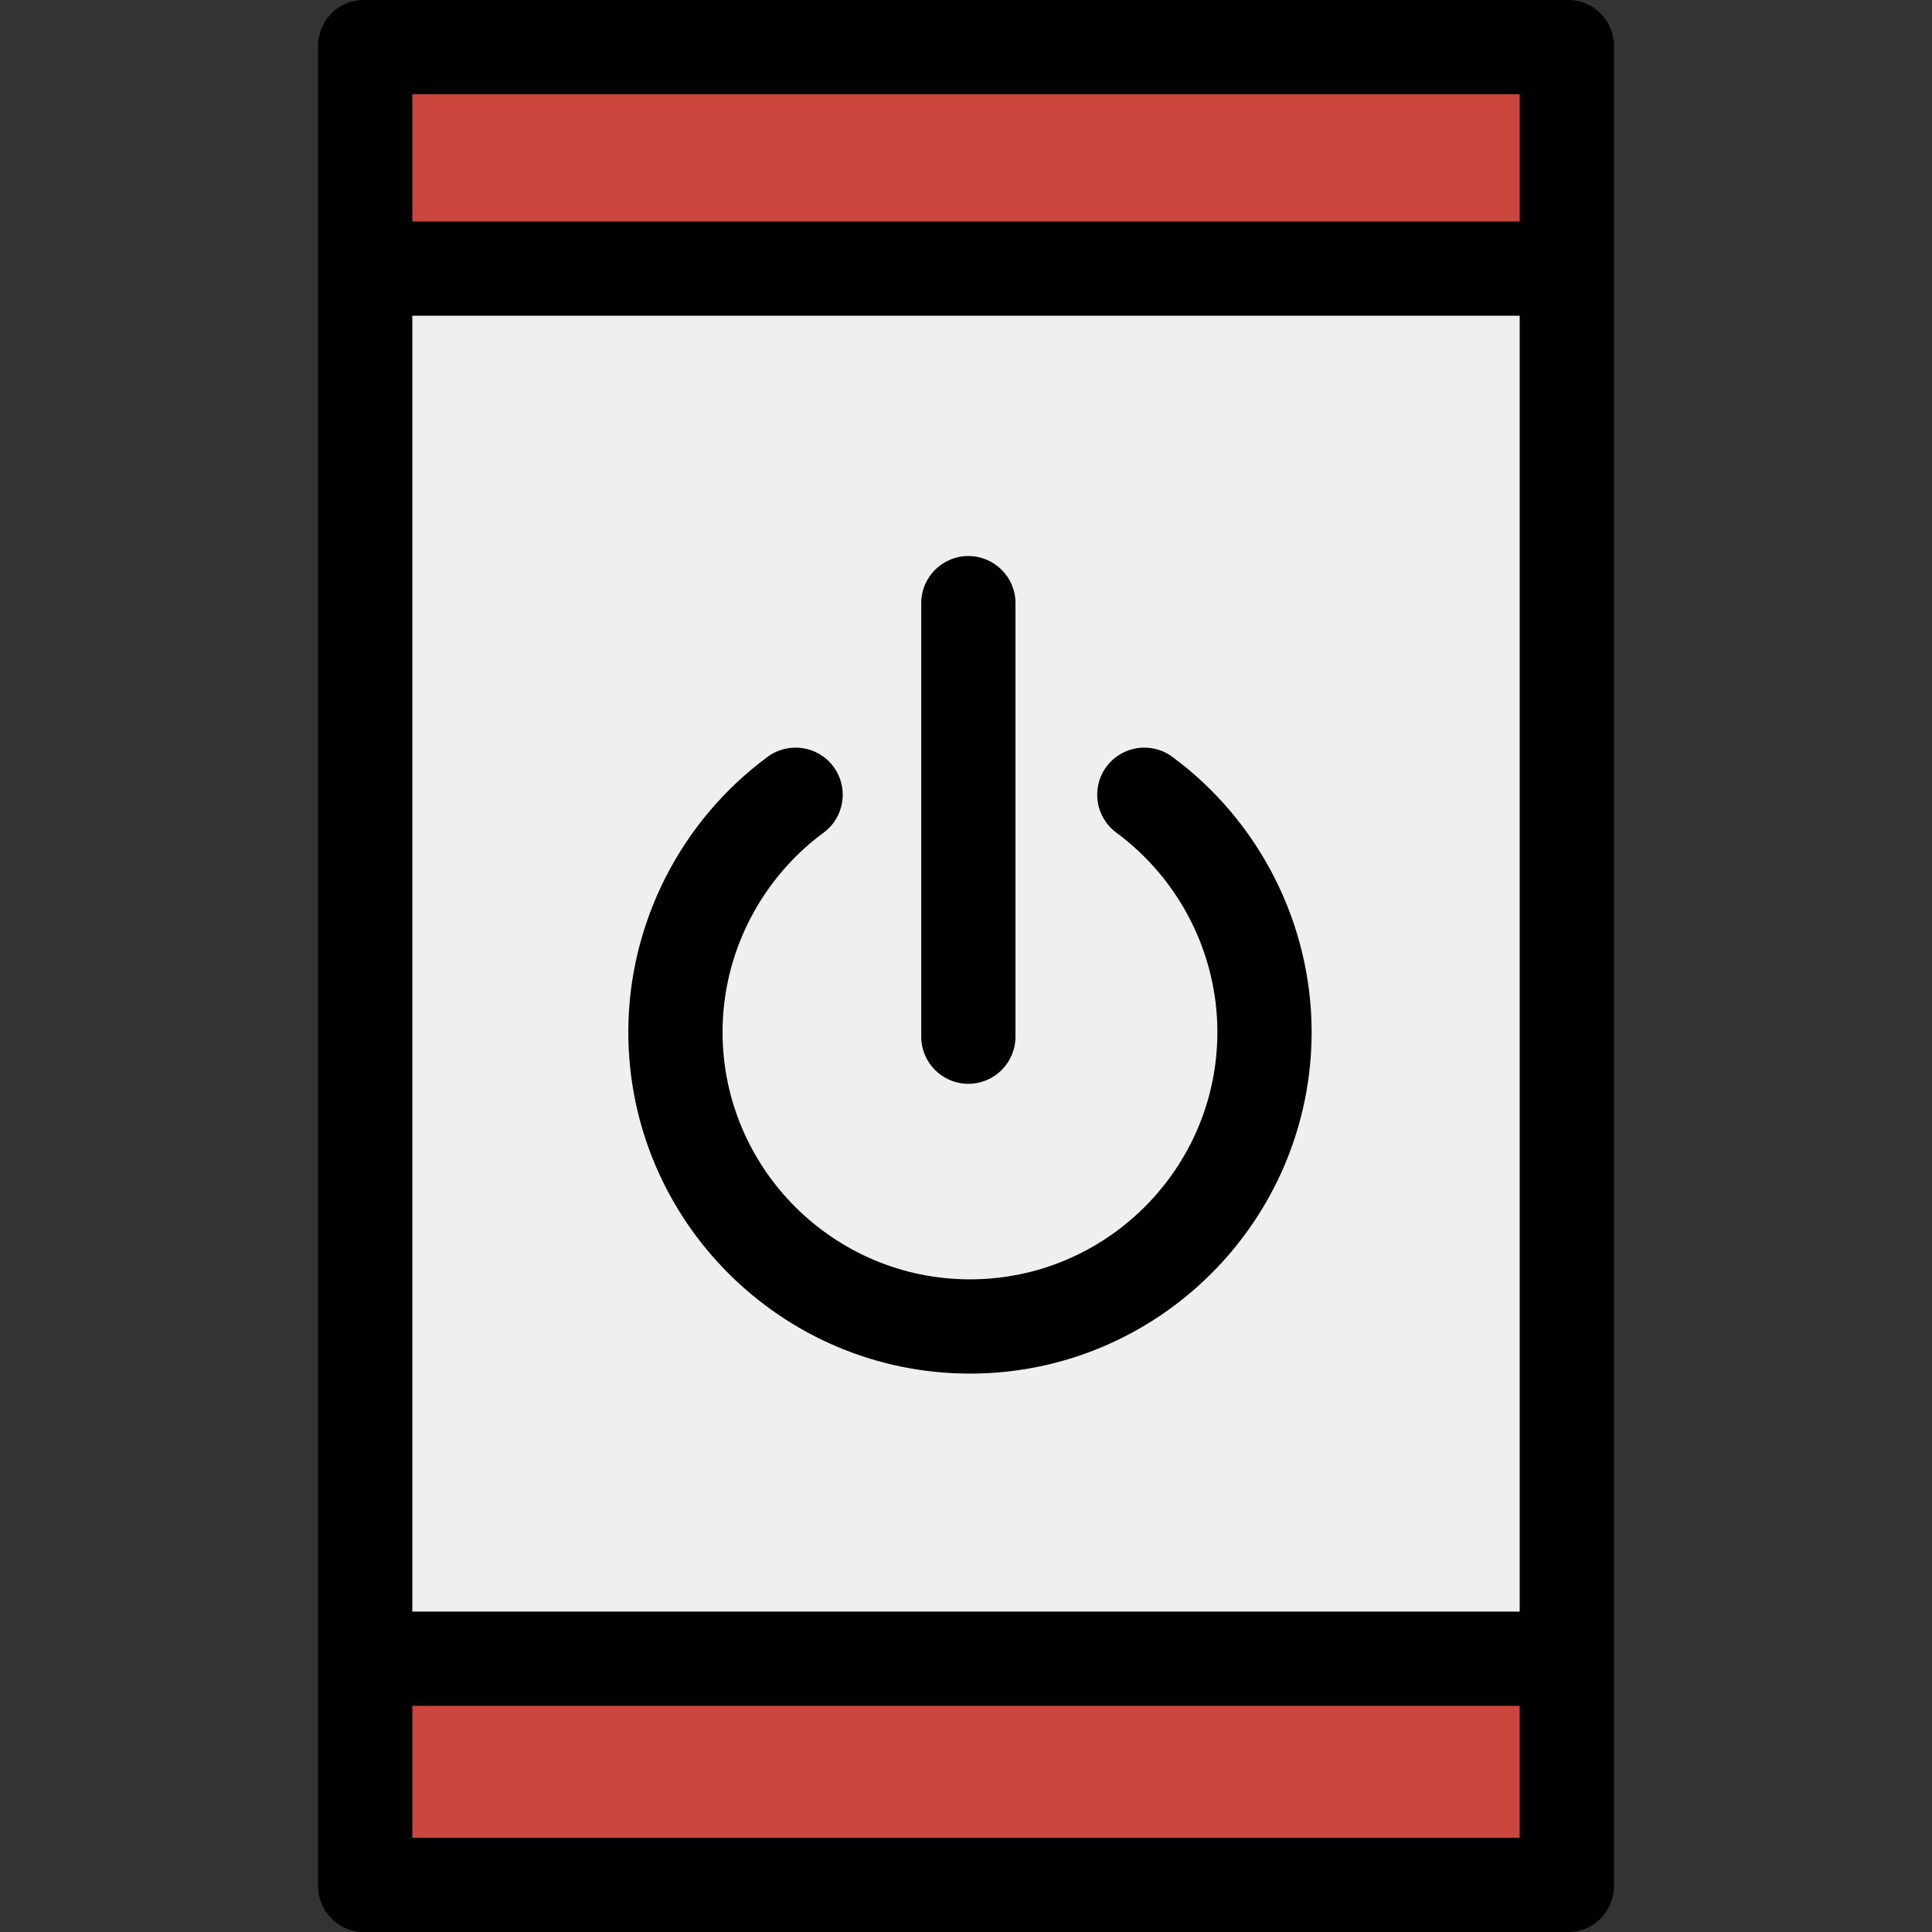
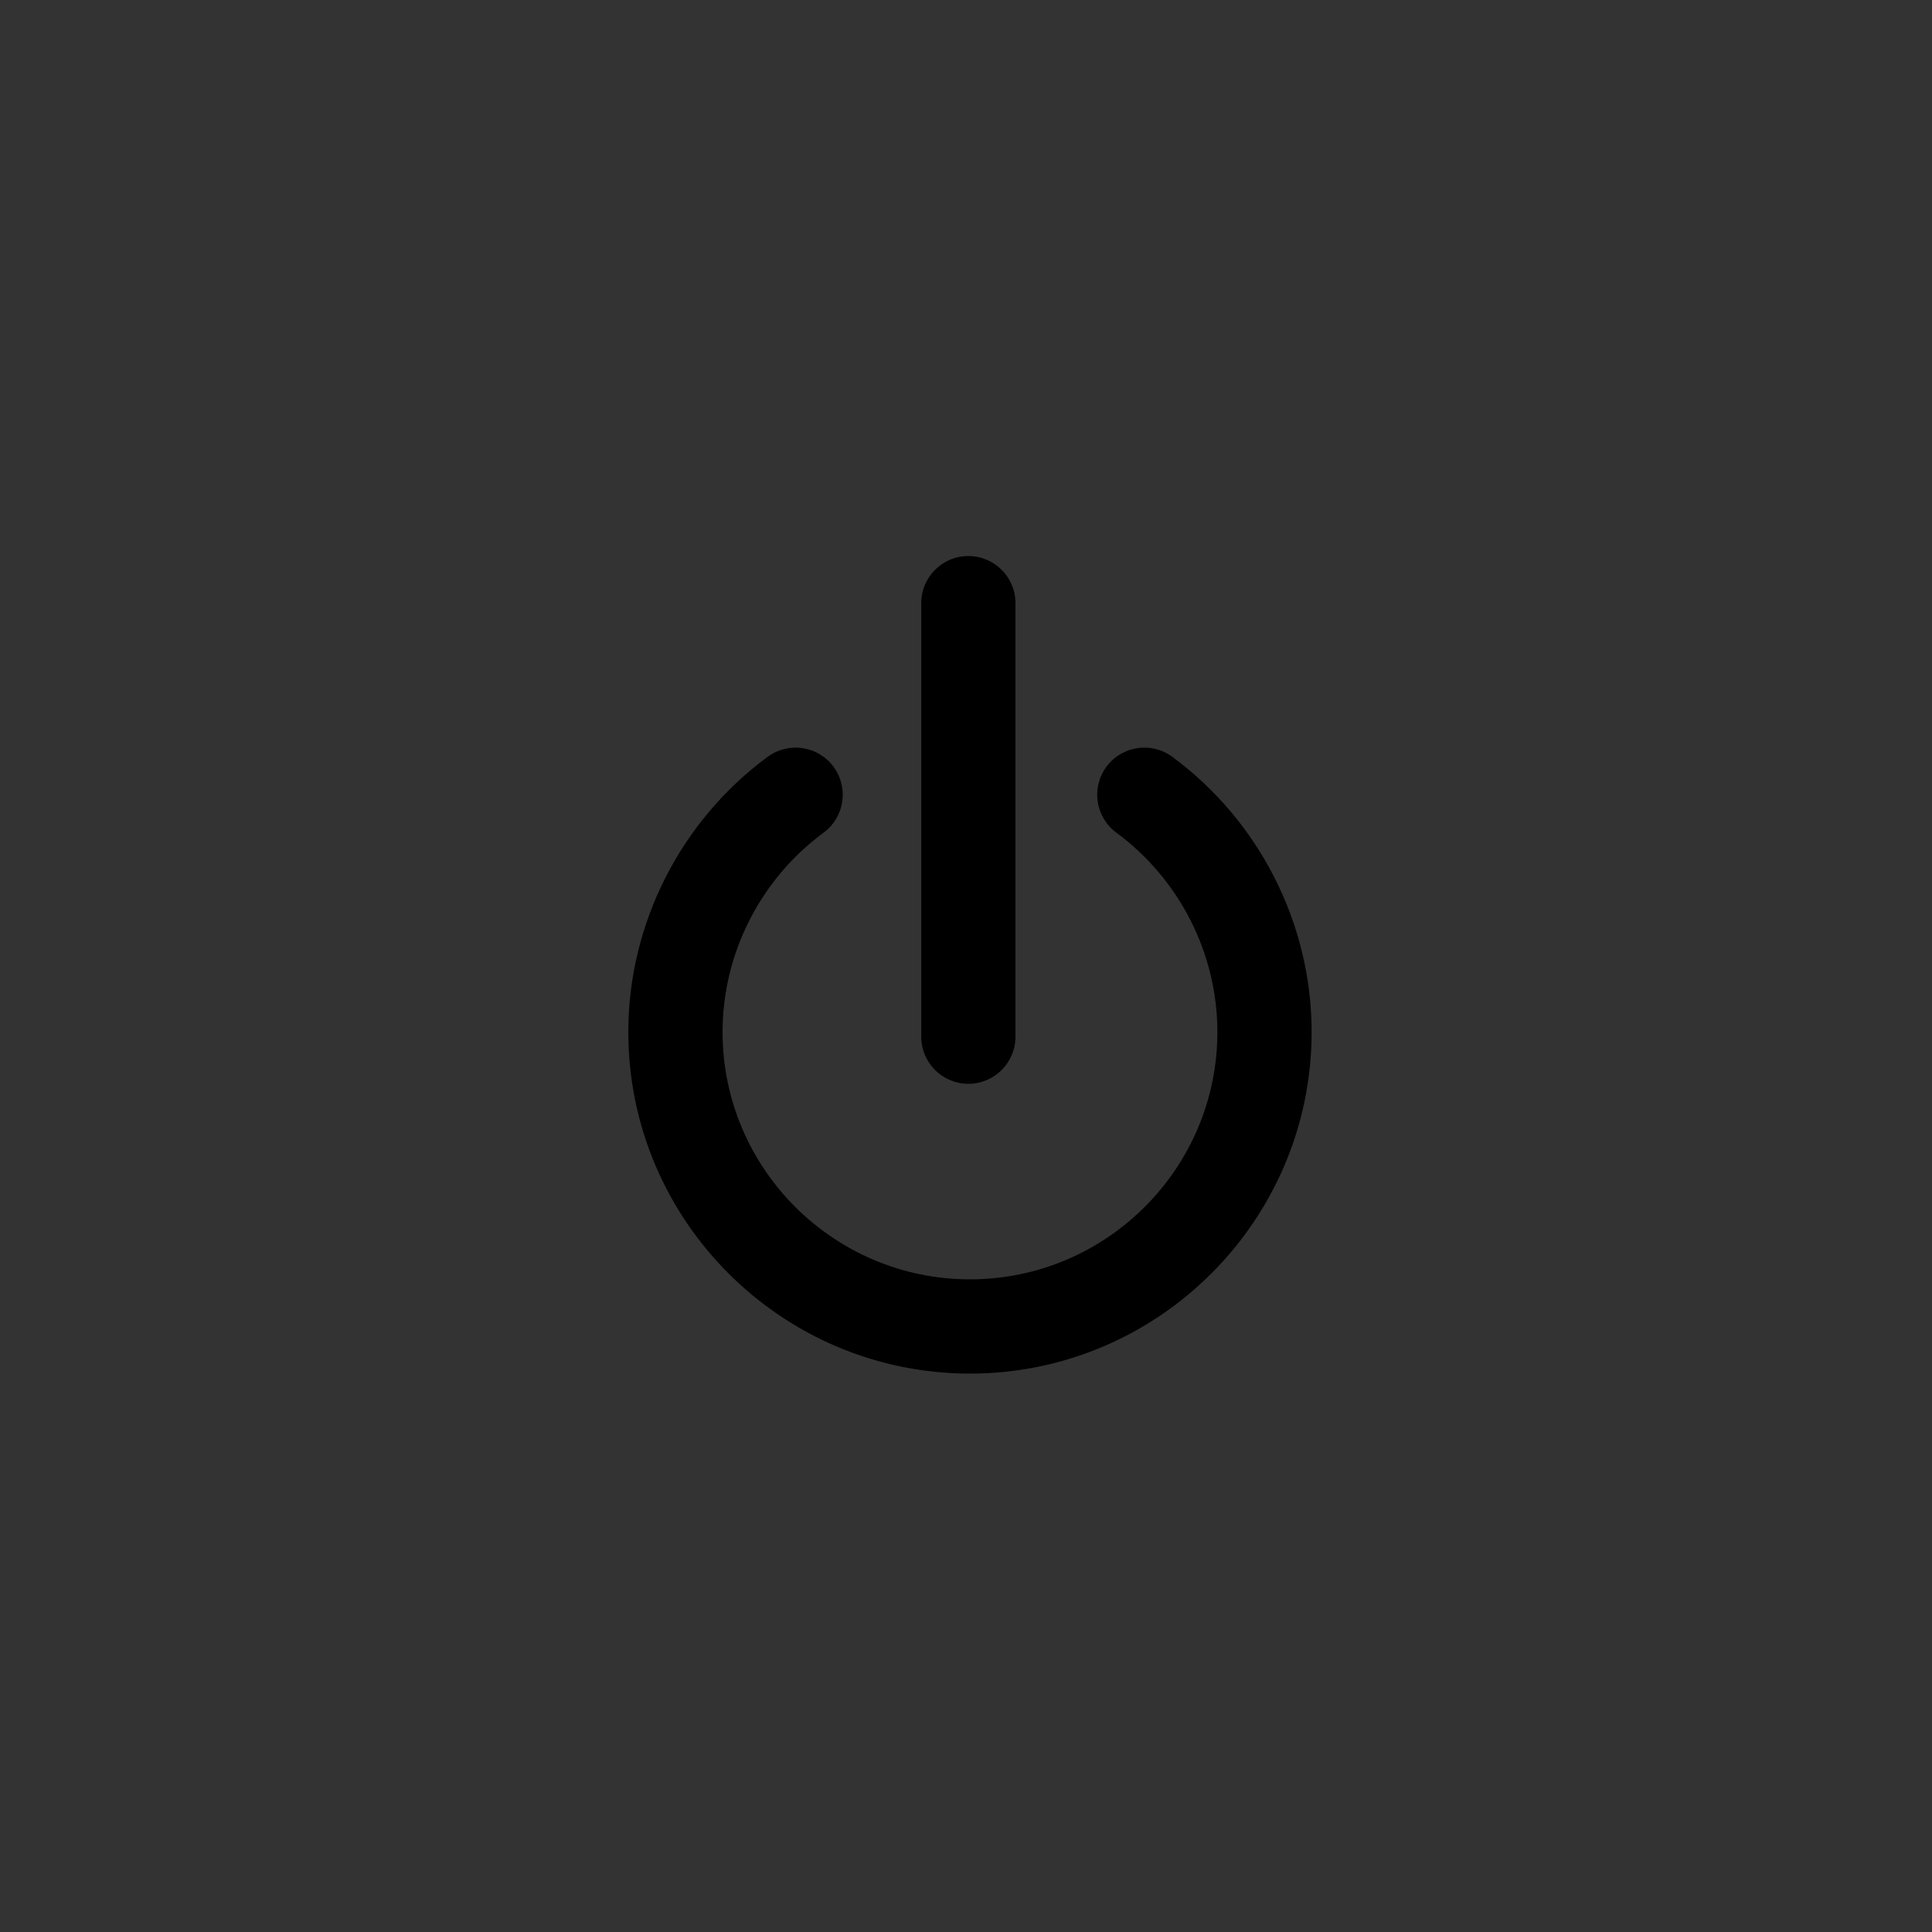
<svg xmlns="http://www.w3.org/2000/svg" version="1.1" id="Layer_1" x="0px" y="0px" viewBox="0 0 512 512" style="enable-background:new 0 0 512 512;" xml:space="preserve">
  <rect x="0" y="0" width="512" height="512" fill="#333333" stroke="none" />
-   <rect x="97.829" y="12.172" style="fill:#CA463D;" width="318.439" height="487.024" />
-   <rect x="97.829" y="71.18" style="fill:#EFEFEF;" width="318.439" height="369.002" />
-   <path d="M427.707,12.172C427.707,5.45,422.306,0,415.645,0H96.355c-6.661,0-12.062,5.45-12.062,12.172v487.656  c0,6.722,5.401,12.172,12.062,12.172h319.291c6.662,0,12.062-5.45,12.062-12.172V12.172z M402.732,24.976v33.717H109.268V24.976  H402.732z M402.732,427.083H109.268V83.668h293.463V427.083z M109.268,487.024v-34.966h293.463v34.966H109.268z" />
  <path d="M256.624,287.22c6.897,0,12.488-5.592,12.488-12.488V159.844c0-6.896-5.591-12.488-12.488-12.488  c-6.897,0-12.488,5.592-12.488,12.488v114.888C244.137,281.627,249.727,287.22,256.624,287.22z" />
  <path d="M257.05,364.018c49.925,0,90.543-40.617,90.543-90.543c0-28.613-13.805-55.869-36.929-72.913  c-5.552-4.092-13.371-2.908-17.46,2.644c-4.091,5.551-2.908,13.369,2.644,17.46c16.764,12.355,26.771,32.096,26.771,52.807  c0,36.153-29.414,65.567-65.567,65.567s-65.567-29.414-65.567-65.567c0-20.711,10.008-40.453,26.771-52.807  c5.552-4.091,6.736-11.91,2.644-17.46c-4.092-5.552-11.91-6.736-17.462-2.644c-23.124,17.042-36.929,44.299-36.929,72.913  C166.507,323.402,207.124,364.018,257.05,364.018z" />
  <g>
</g>
  <g>
</g>
  <g>
</g>
  <g>
</g>
  <g>
</g>
  <g>
</g>
  <g>
</g>
  <g>
</g>
  <g>
</g>
  <g>
</g>
  <g>
</g>
  <g>
</g>
  <g>
</g>
  <g>
</g>
  <g>
</g>
</svg>